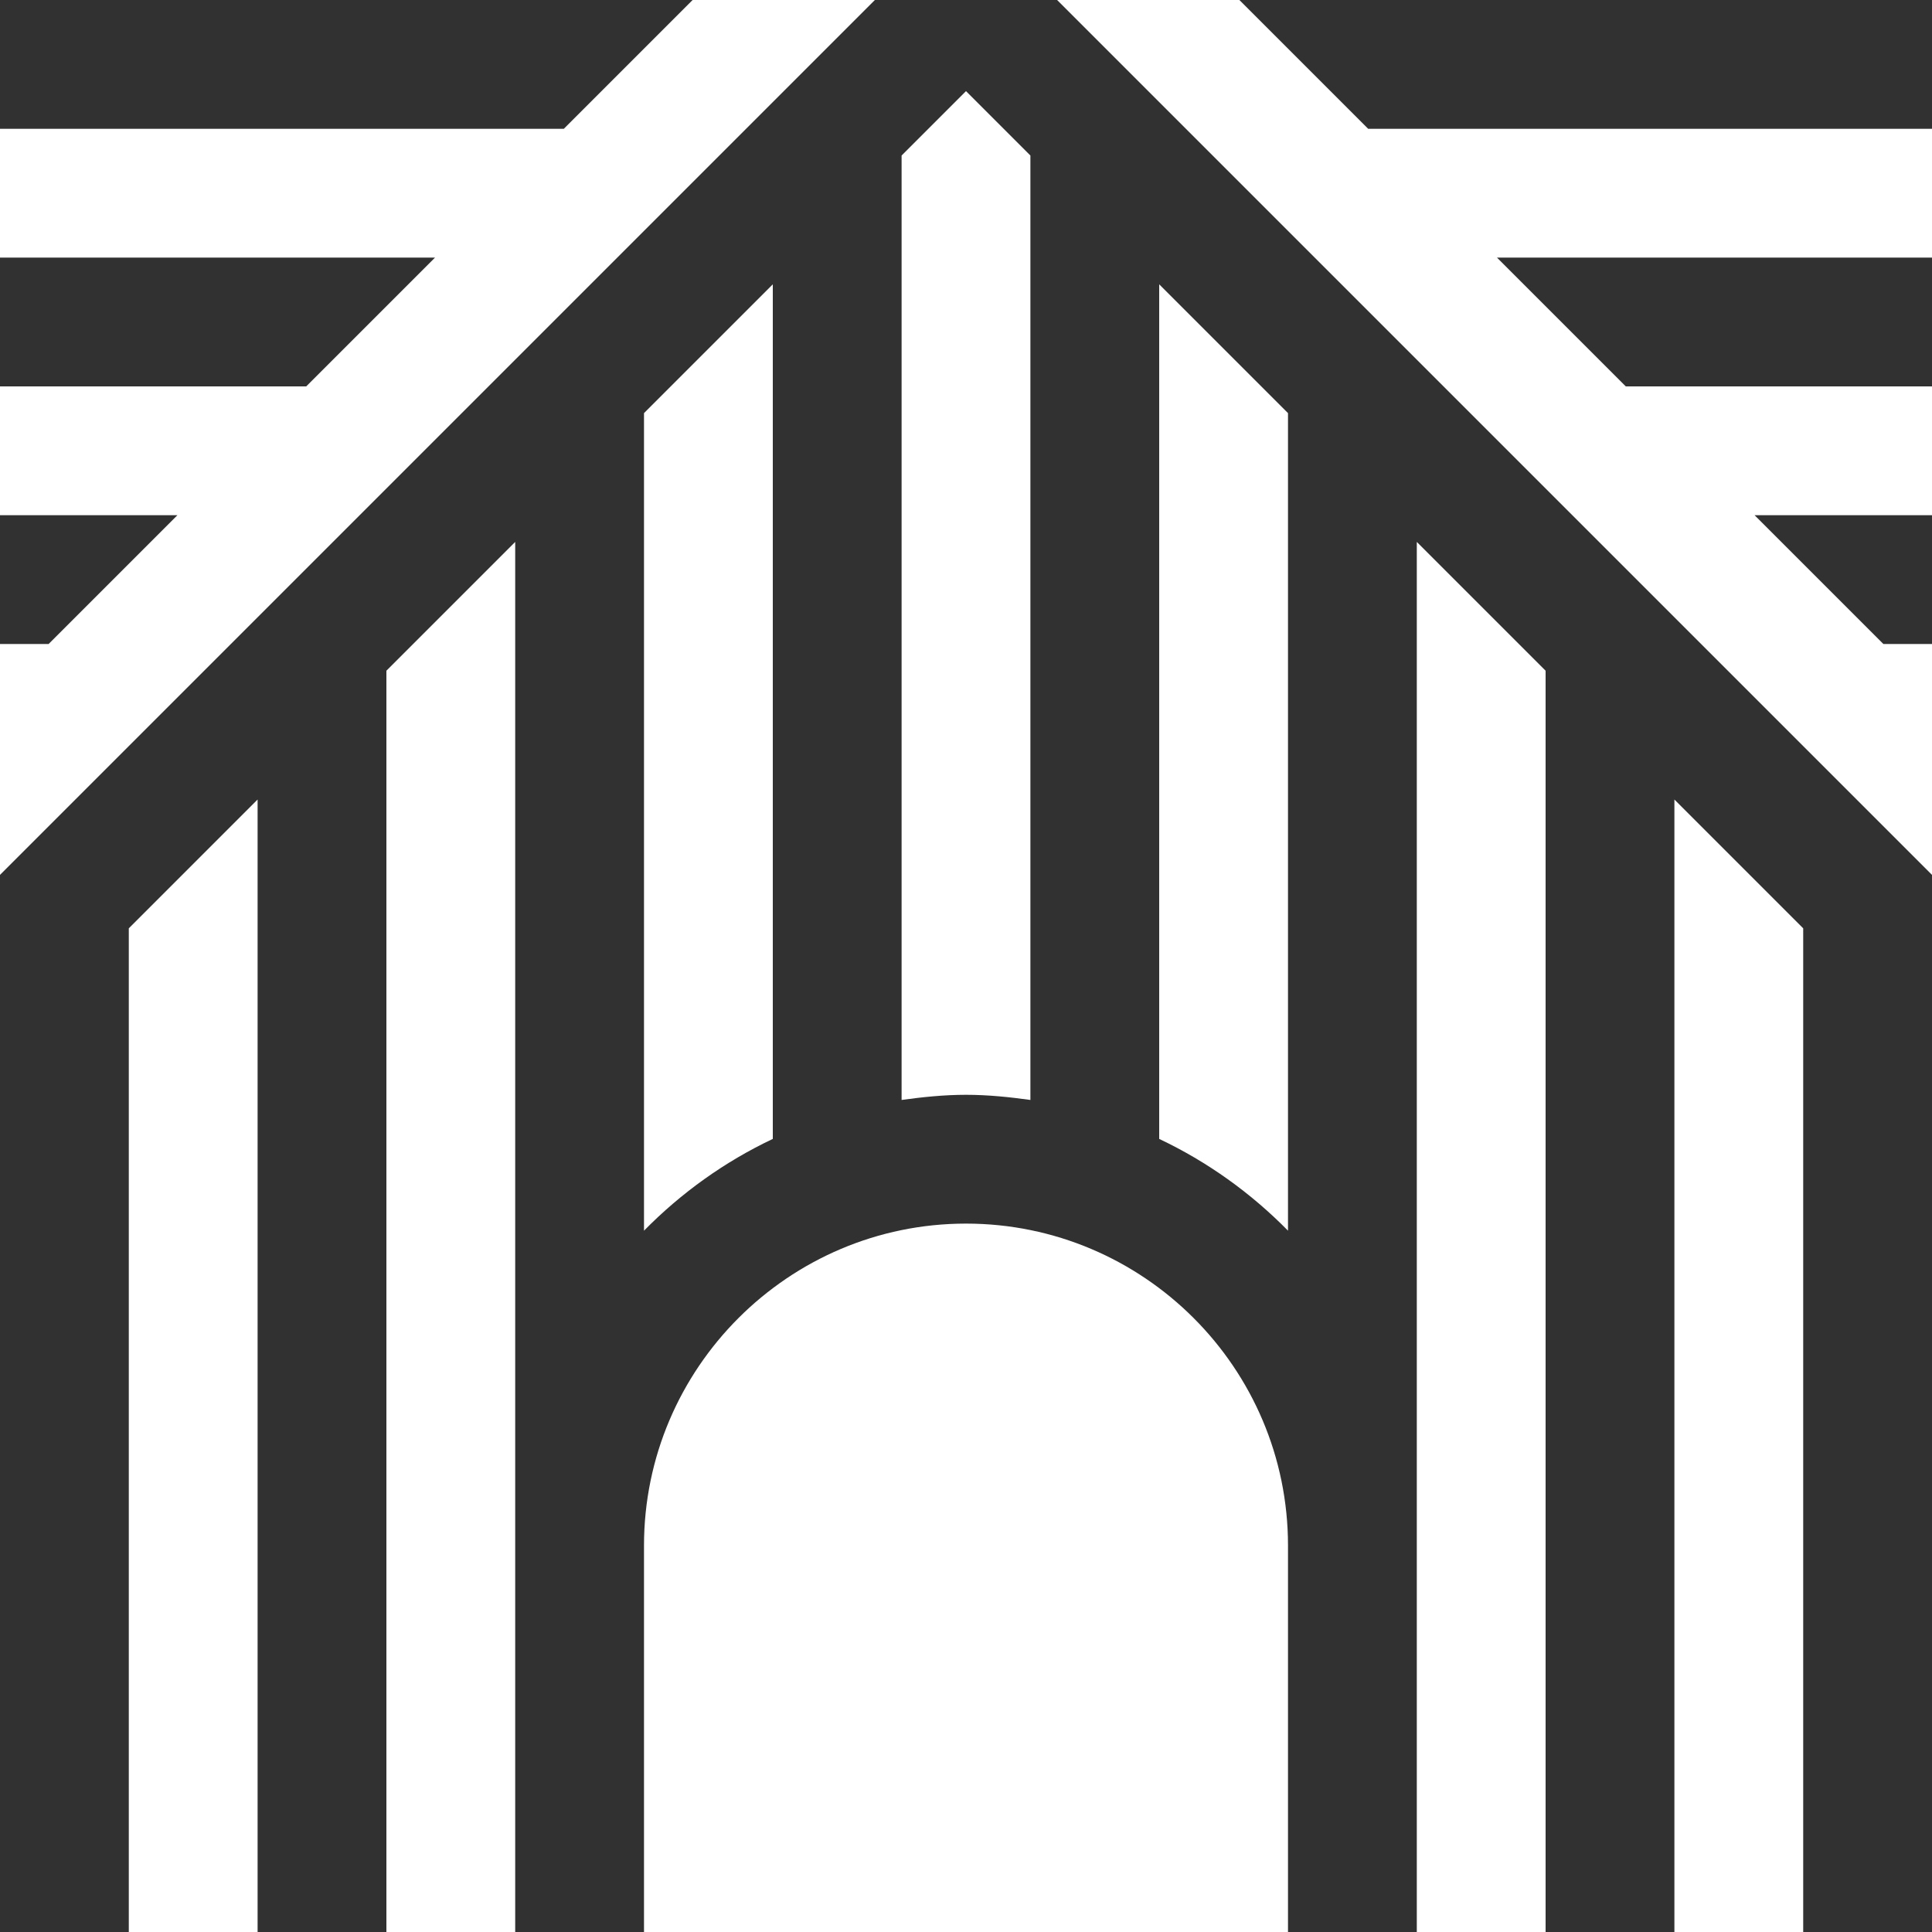
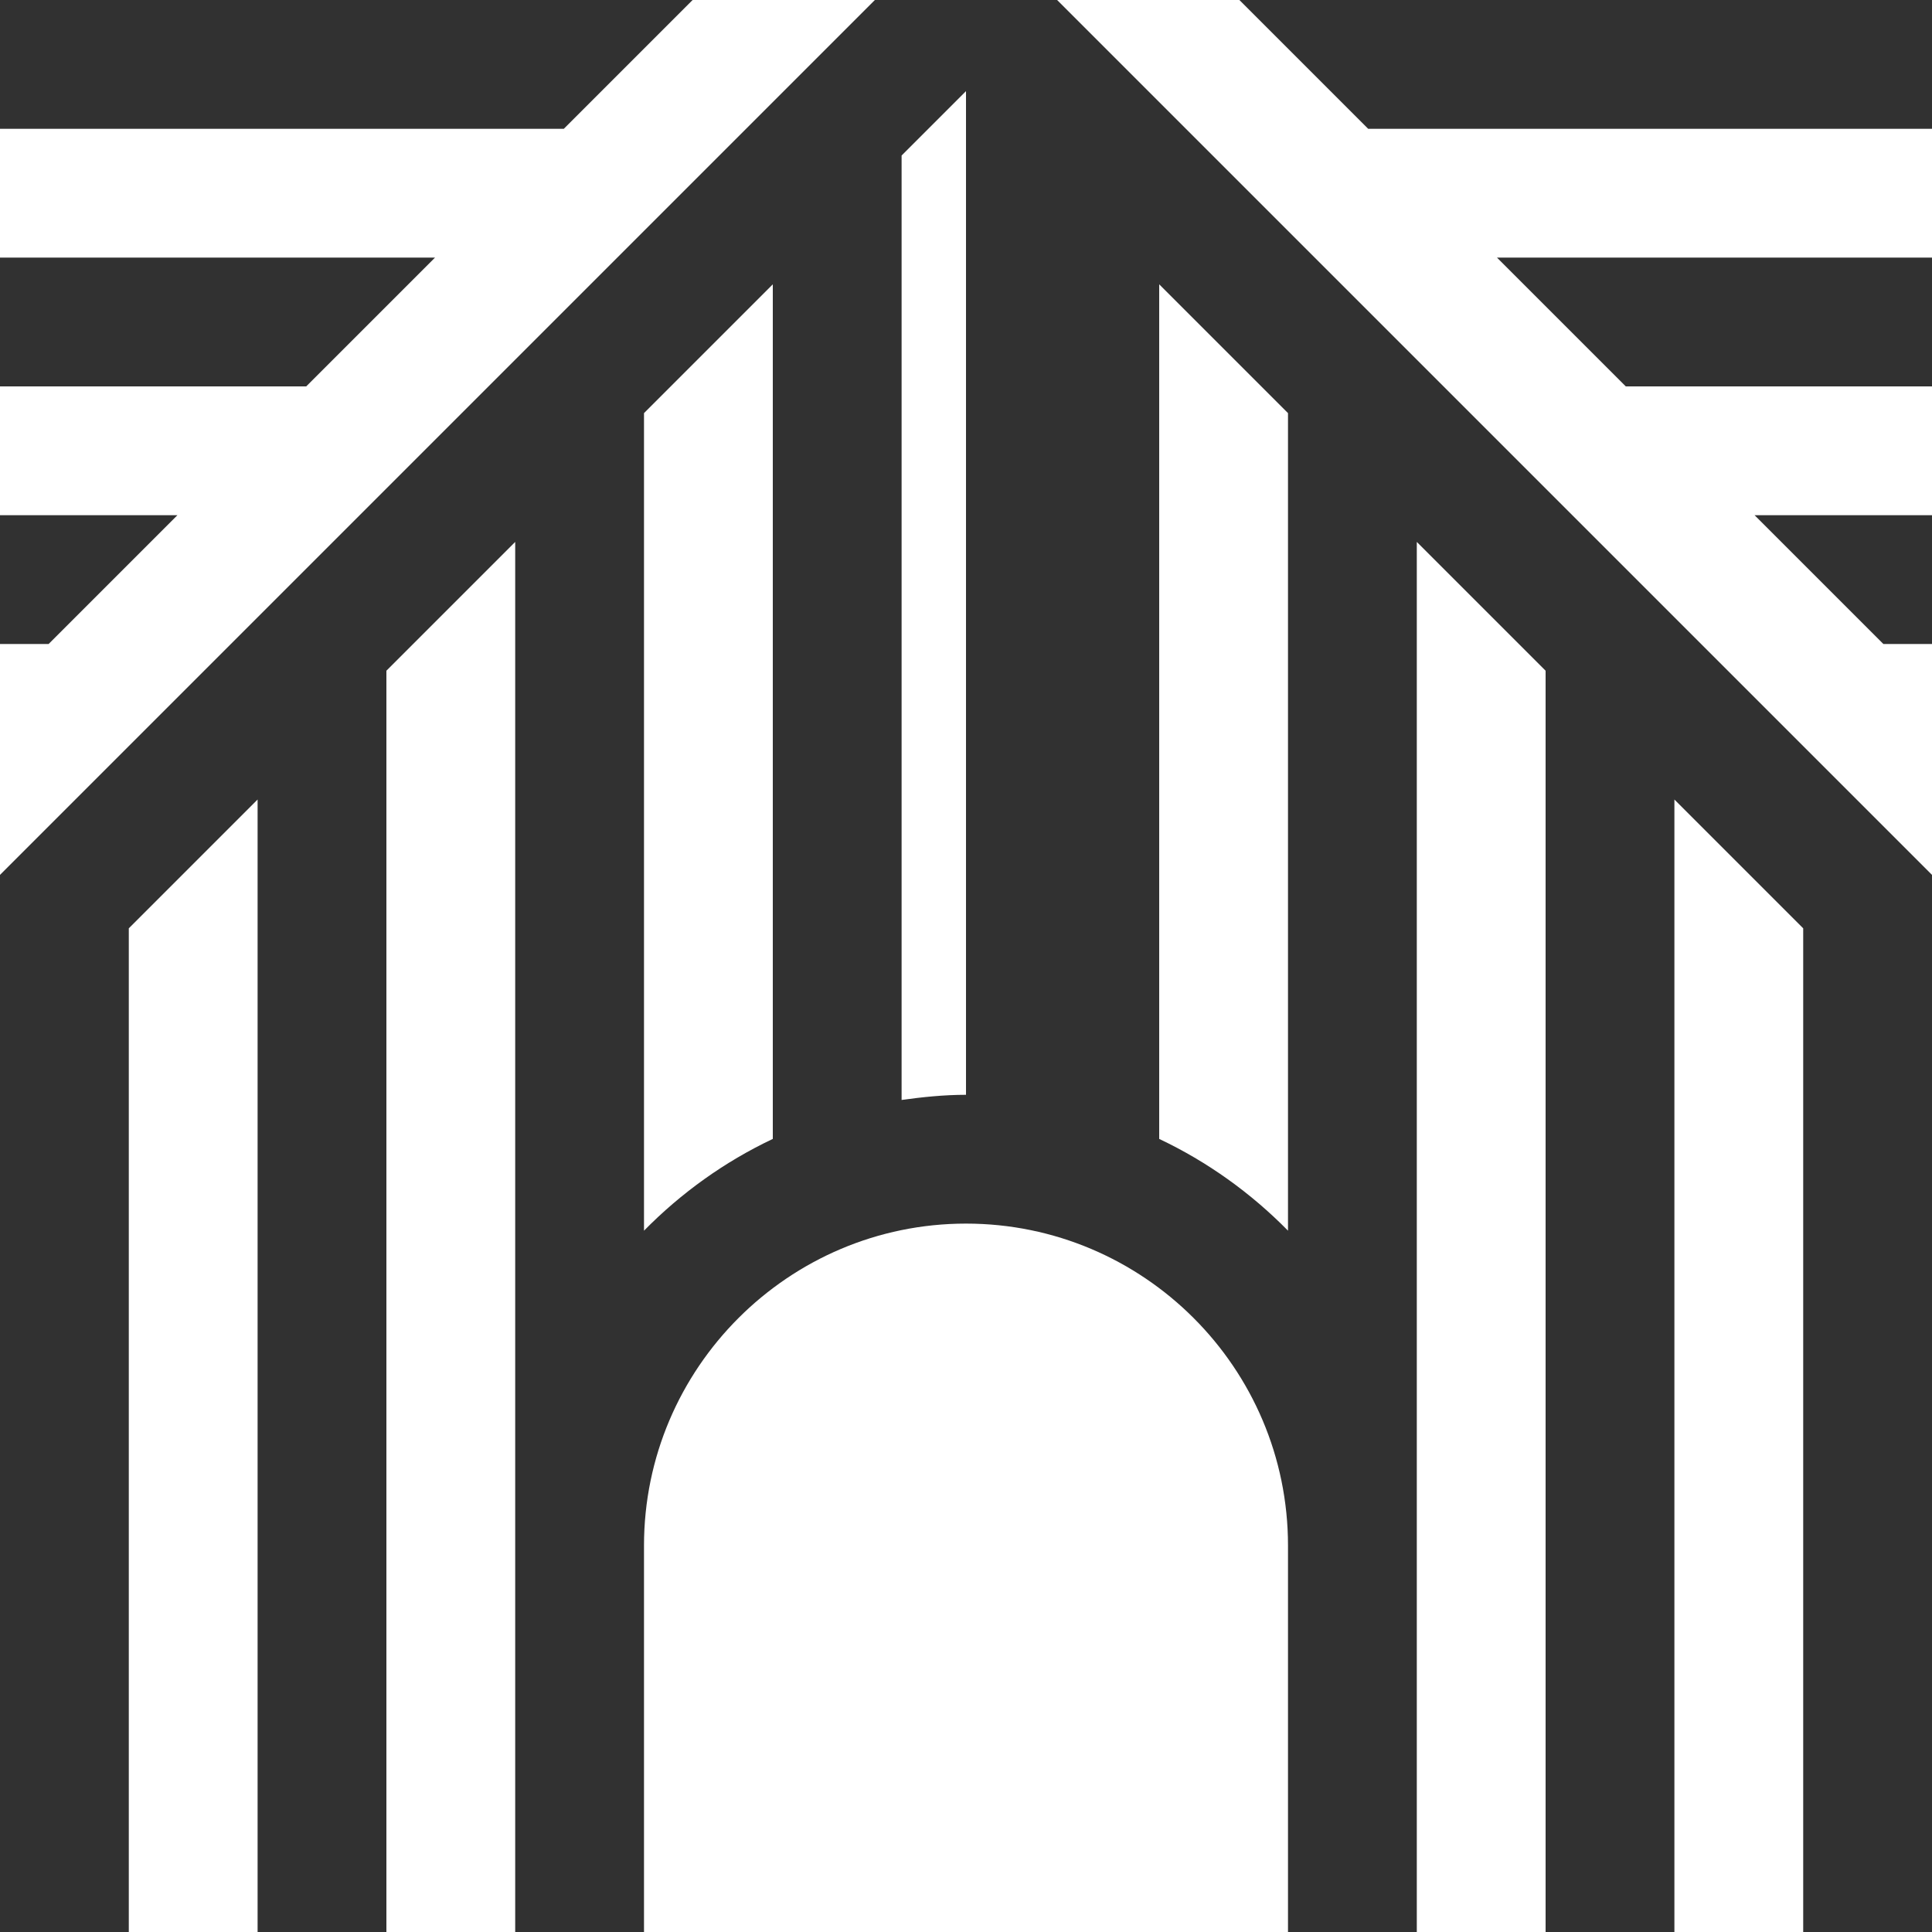
<svg xmlns="http://www.w3.org/2000/svg" width="48" height="48" viewBox="0 0 48 48" fill="none">
-   <path d="M44.8 18.536L41.6 15.336L38.4 12.136L35.2 8.936L32 5.736L28.8 2.536L26.264 0H21.736L19.2 2.536L16 5.736L12.8 8.936L9.6 12.136L6.4 15.336L3.2 18.536L0 21.736V48H3.2V23.064L6.4 19.864V48H9.6V16.664L12.8 13.464V48H16V38.4C16 33.992 19.592 30.4 24 30.4C28.408 30.4 32 33.984 32 38.4V48H35.2V38.4V13.464L38.4 16.664V48H41.6V19.864L44.8 23.064V48H48V21.736L44.8 18.536ZM19.2 28.296C18 28.864 16.92 29.64 16 30.576V10.264L19.2 7.064V28.296ZM25.6 27.328C25.08 27.256 24.544 27.2 24 27.2C23.456 27.2 22.92 27.256 22.4 27.328V3.864L24 2.264L25.6 3.864V27.328ZM32 30.576C31.08 29.64 30 28.864 28.8 28.296V7.064L32 10.264V30.576ZM37.192 6.4H48V9.6H40.392L37.192 6.4ZM43.592 12.8H48V16H46.792L43.592 12.8ZM7.608 9.6H0V6.4H10.808L7.608 9.6ZM1.208 16H0V12.8H4.408L1.208 16ZM48 0V3.2H33.992L30.792 0H48ZM14.008 3.2H0V0H17.208L14.008 3.2Z" fill="#313131" />
+   <path d="M44.8 18.536L41.6 15.336L38.4 12.136L35.2 8.936L32 5.736L28.8 2.536L26.264 0H21.736L19.2 2.536L16 5.736L12.8 8.936L9.6 12.136L6.4 15.336L3.2 18.536L0 21.736V48H3.2V23.064L6.4 19.864V48H9.6V16.664L12.8 13.464V48H16V38.4C16 33.992 19.592 30.4 24 30.4C28.408 30.4 32 33.984 32 38.4V48H35.2V38.4V13.464L38.4 16.664V48H41.6V19.864L44.8 23.064V48H48V21.736L44.8 18.536ZM19.2 28.296C18 28.864 16.92 29.64 16 30.576V10.264L19.2 7.064V28.296ZM25.6 27.328C25.08 27.256 24.544 27.2 24 27.2C23.456 27.2 22.92 27.256 22.4 27.328V3.864L24 2.264V27.328ZM32 30.576C31.08 29.64 30 28.864 28.8 28.296V7.064L32 10.264V30.576ZM37.192 6.4H48V9.6H40.392L37.192 6.4ZM43.592 12.8H48V16H46.792L43.592 12.8ZM7.608 9.6H0V6.4H10.808L7.608 9.6ZM1.208 16H0V12.8H4.408L1.208 16ZM48 0V3.2H33.992L30.792 0H48ZM14.008 3.2H0V0H17.208L14.008 3.2Z" fill="#313131" />
</svg>